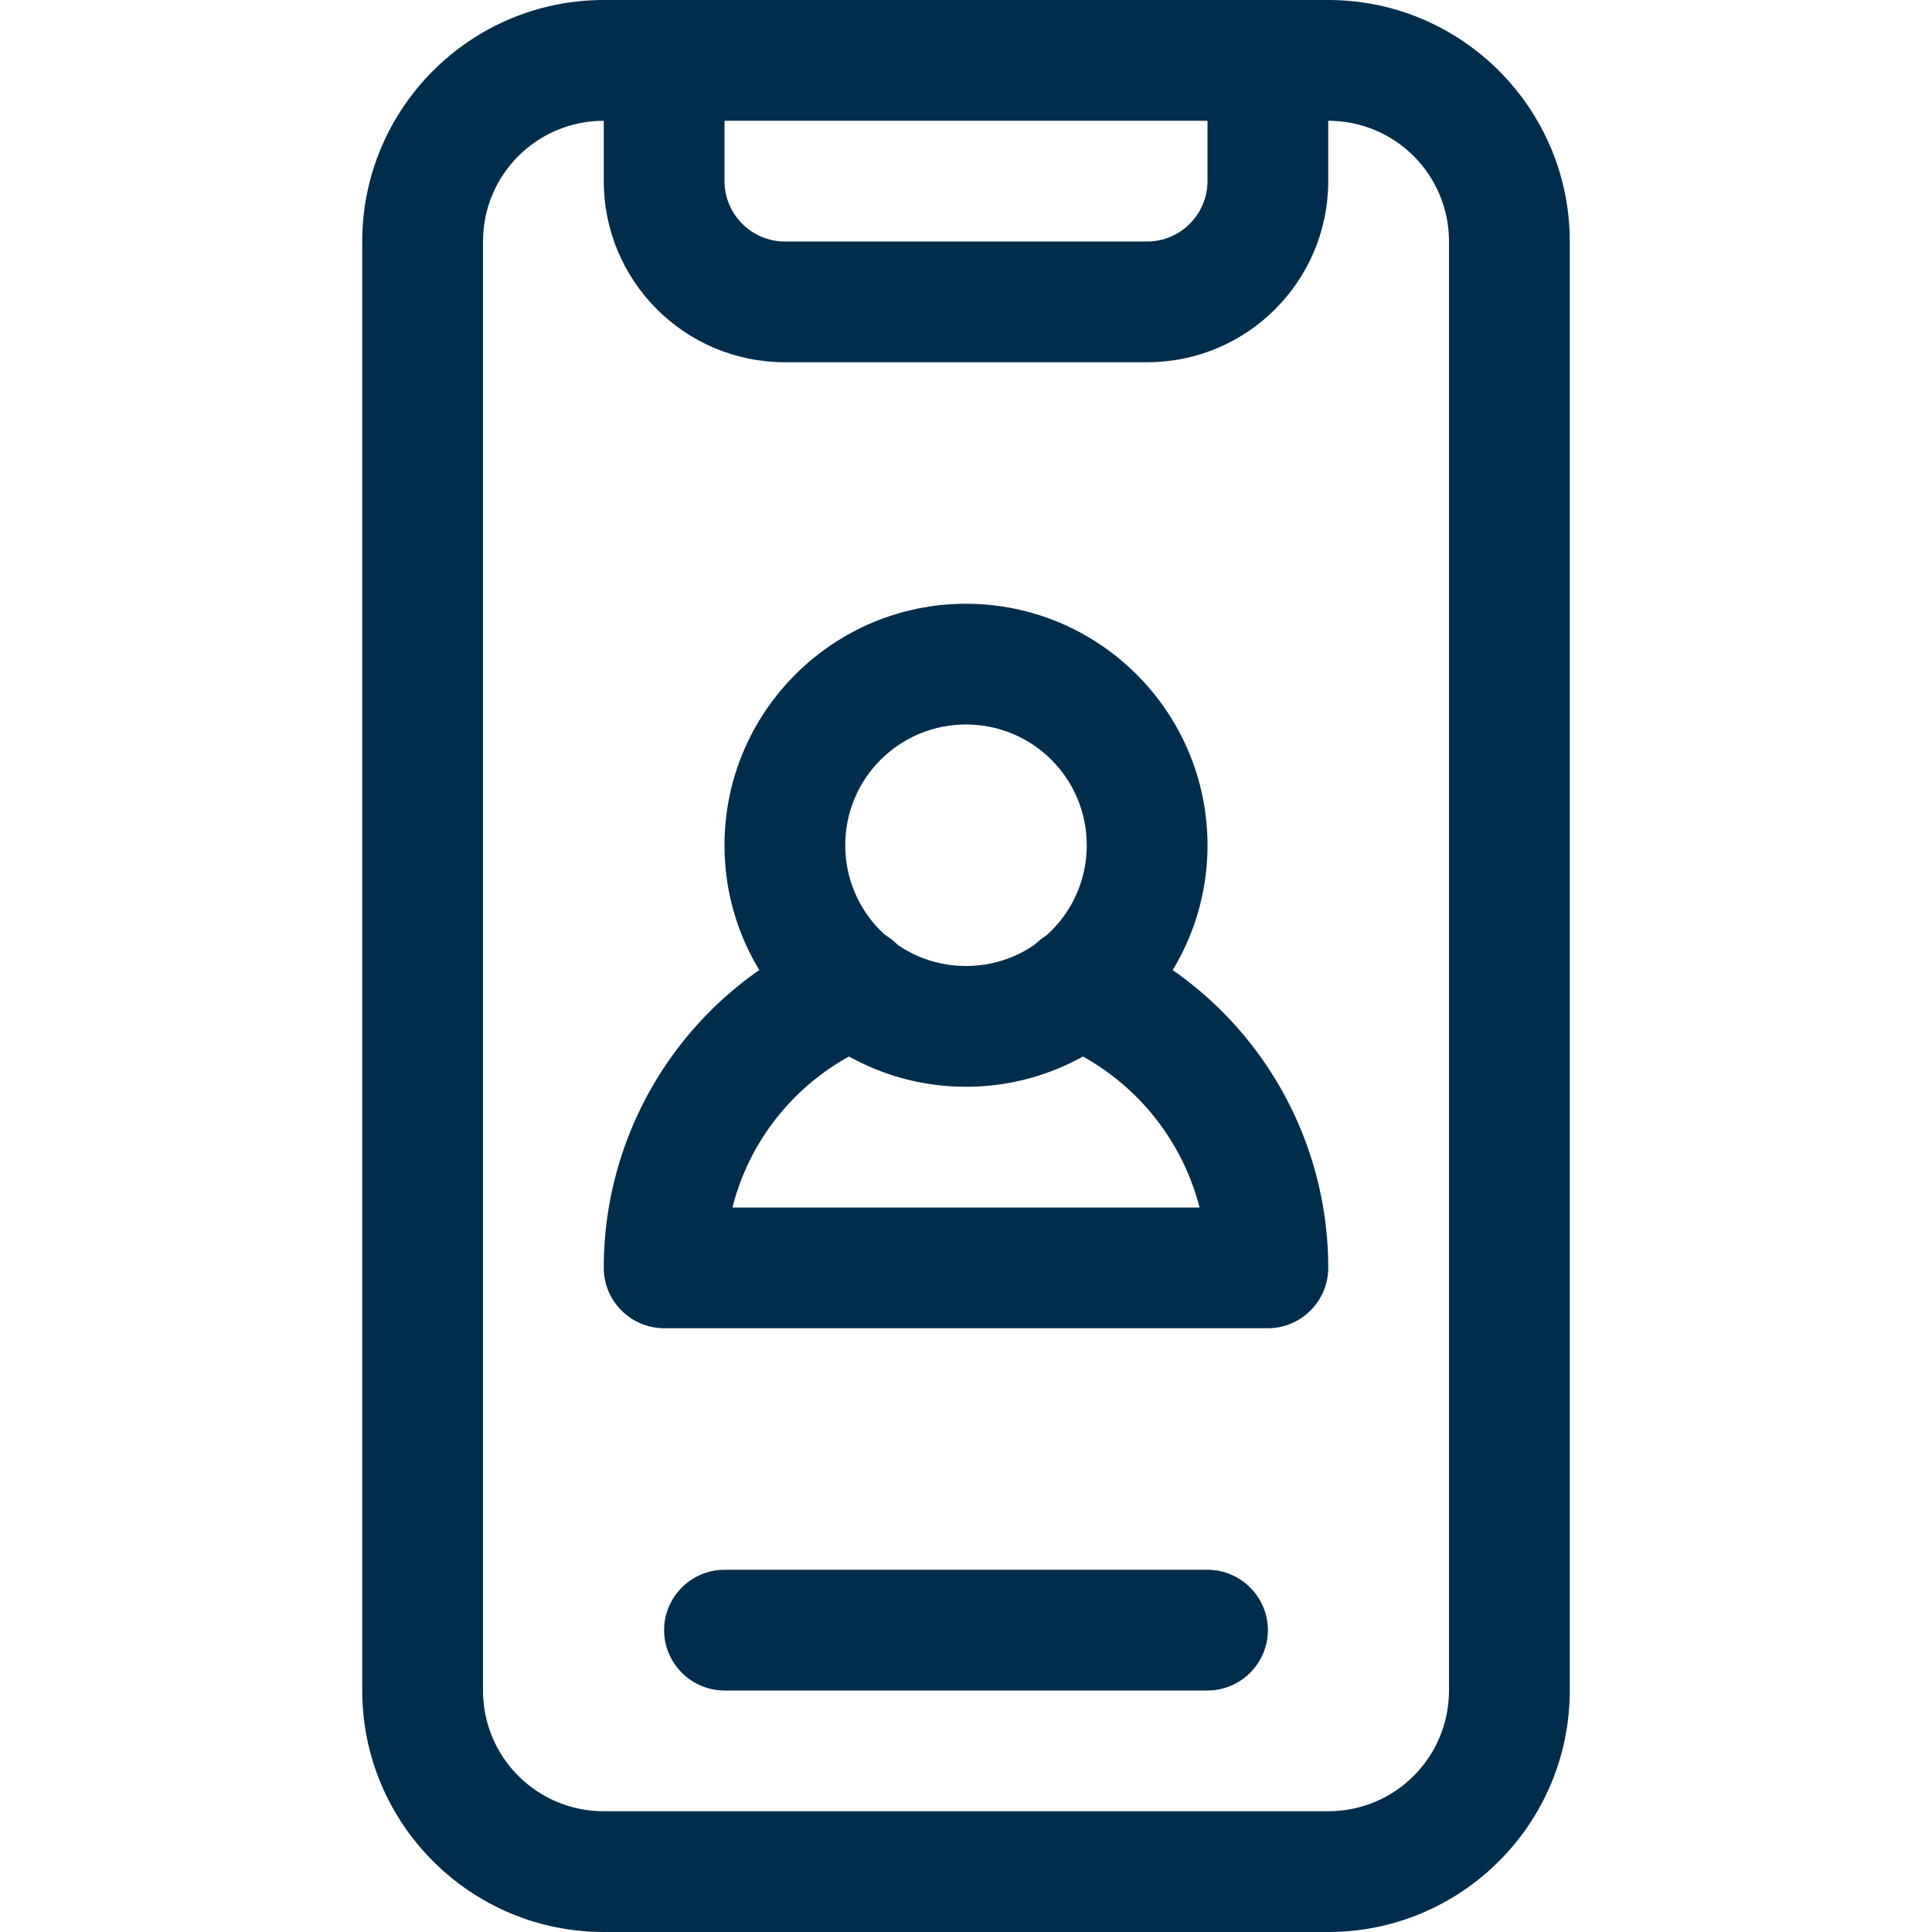
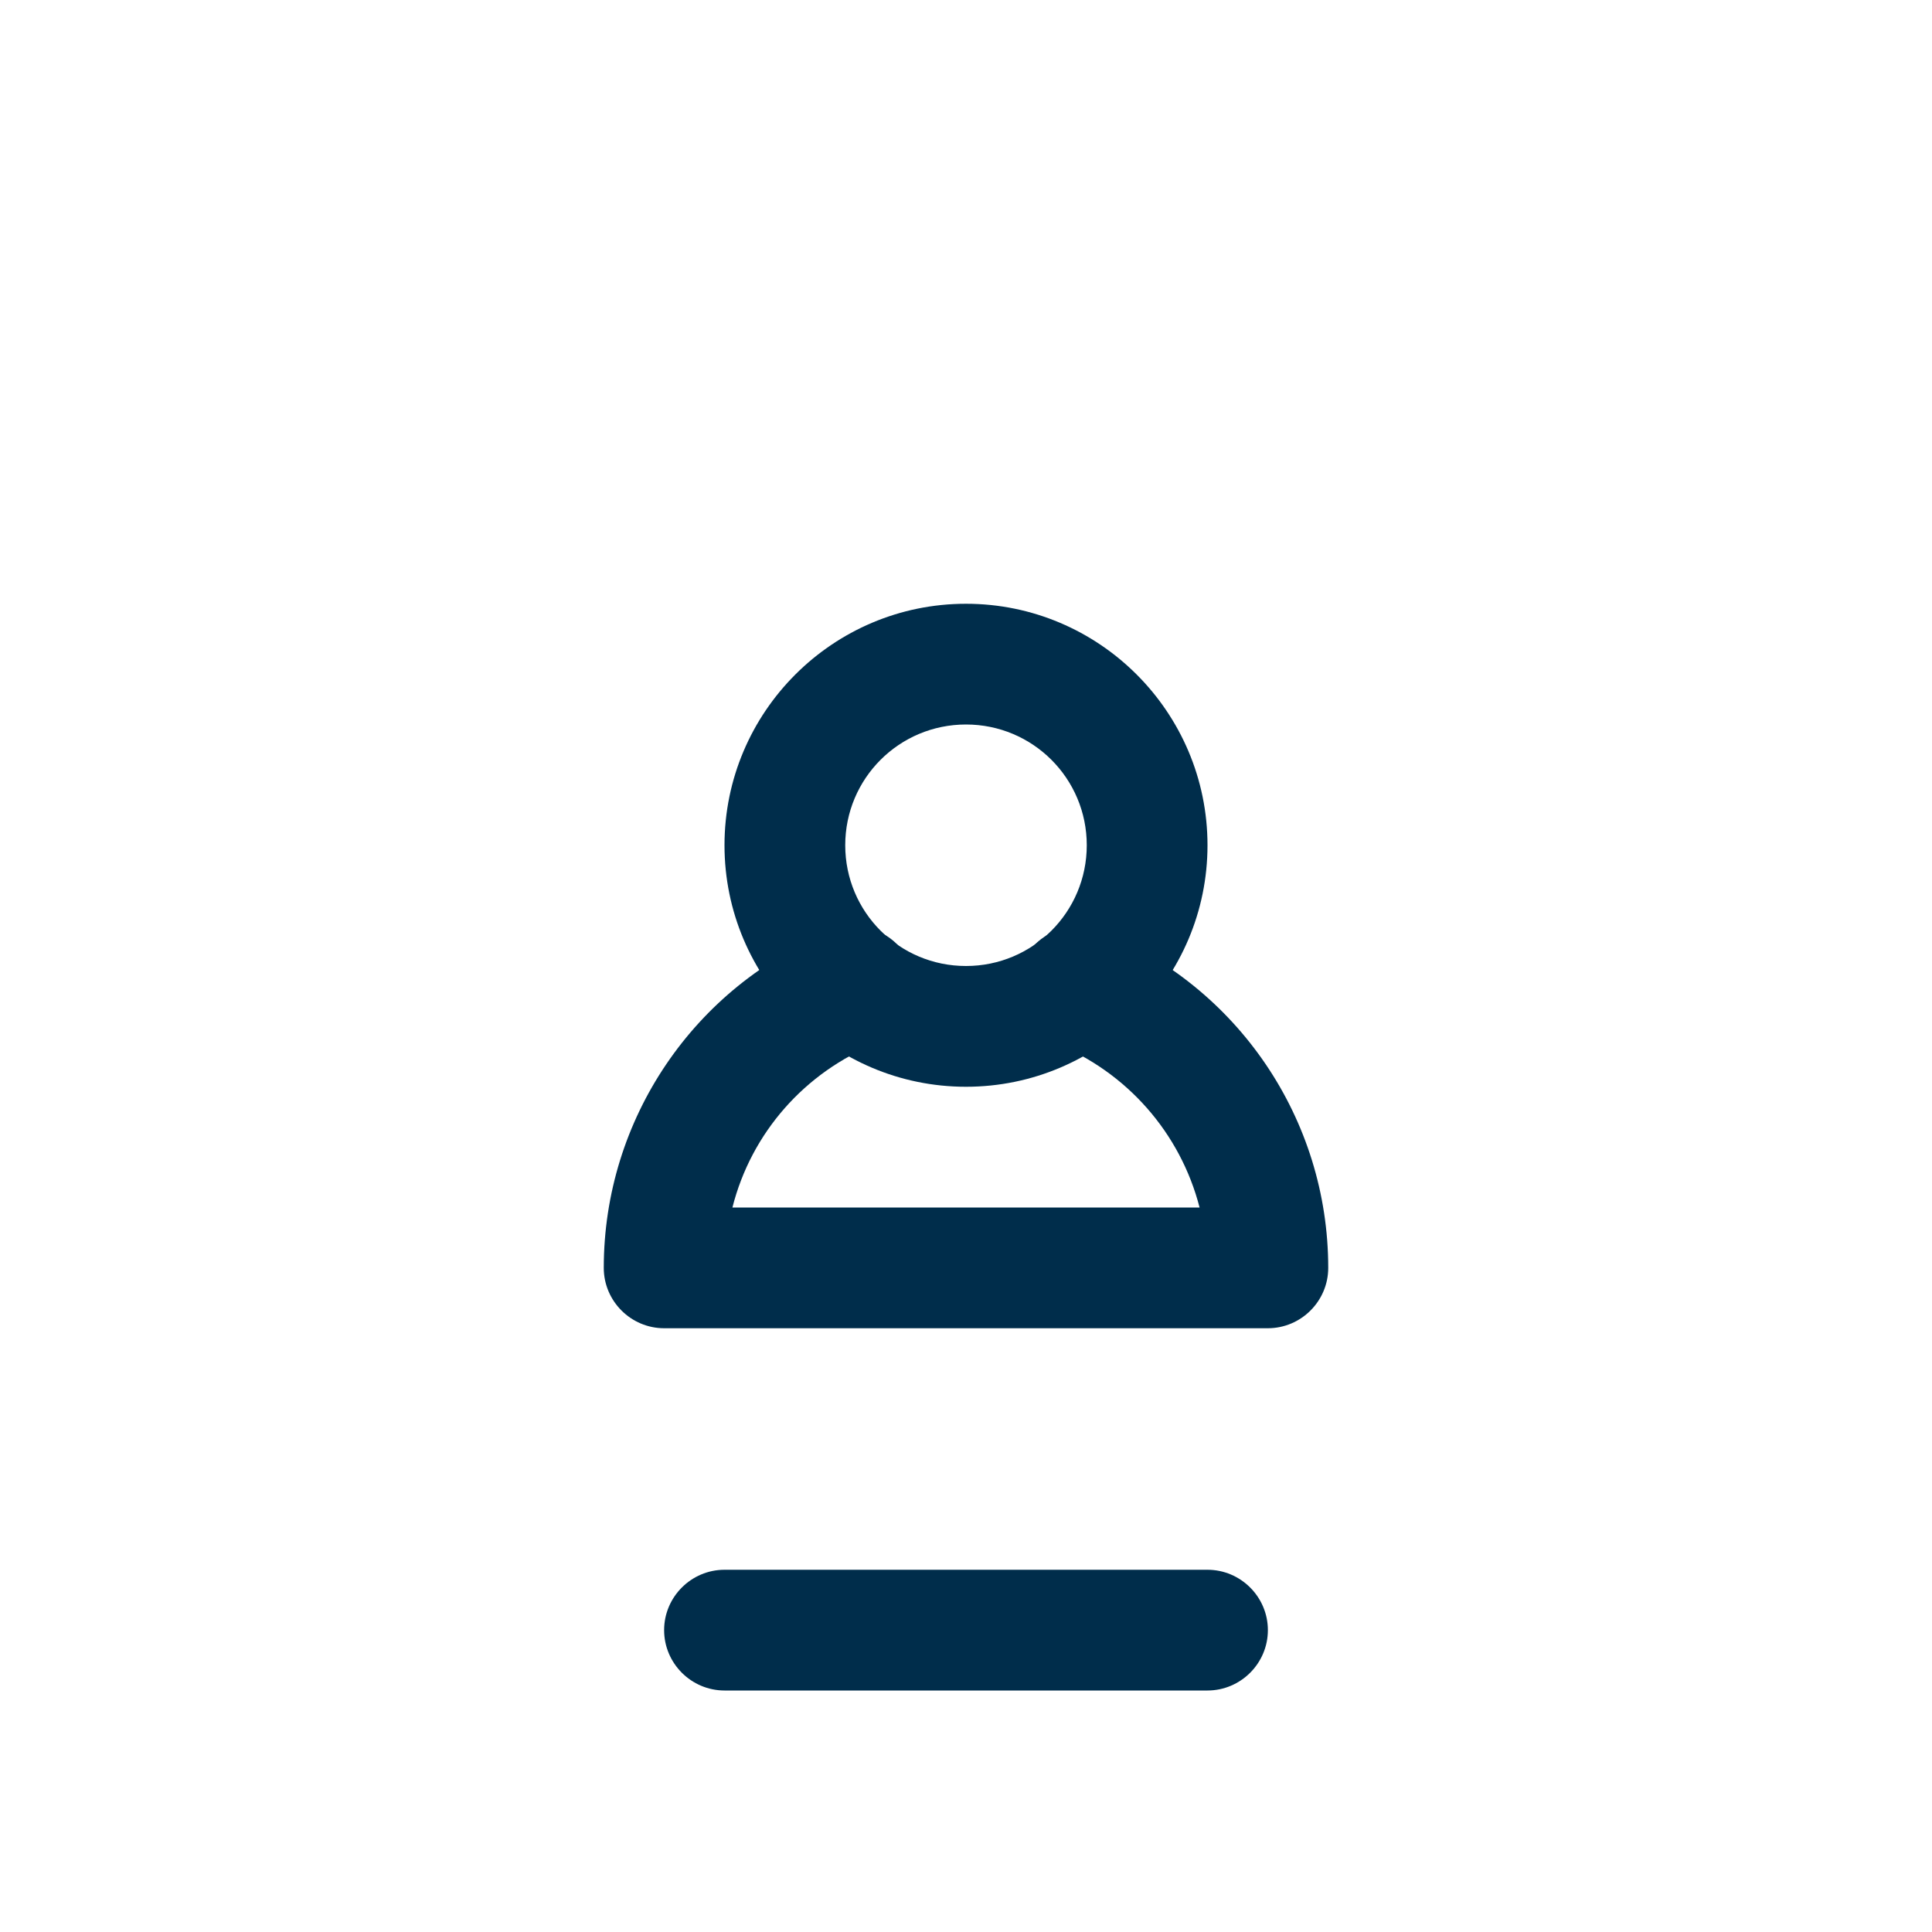
<svg xmlns="http://www.w3.org/2000/svg" width="71" height="71" viewBox="0 0 71 71" fill="none">
  <path d="M46.594 48.812H24.406C23.186 48.812 22.188 47.814 22.188 46.594C22.188 41.144 25.502 36.235 30.577 34.21C31.714 33.753 33.004 34.307 33.462 35.458C33.919 36.596 33.364 37.885 32.214 38.343C29.579 39.397 27.61 41.629 26.916 44.375H44.084C43.377 41.629 41.407 39.397 38.786 38.343C37.649 37.885 37.095 36.596 37.538 35.458C37.996 34.321 39.286 33.767 40.423 34.21C45.484 36.235 48.812 41.13 48.812 46.594C48.812 47.814 47.814 48.812 46.594 48.812Z" fill="#002D4B" />
  <path d="M35.5 39.938C30.605 39.938 26.625 35.958 26.625 31.062C26.625 26.167 30.605 22.188 35.5 22.188C40.395 22.188 44.375 26.167 44.375 31.062C44.375 35.958 40.395 39.938 35.5 39.938ZM35.5 26.625C33.045 26.625 31.062 28.608 31.062 31.062C31.062 33.517 33.045 35.5 35.5 35.5C37.955 35.5 39.938 33.517 39.938 31.062C39.938 28.608 37.955 26.625 35.5 26.625Z" fill="#002D4B" />
-   <path d="M48.812 0H22.188C17.292 0 13.312 3.98 13.312 8.875V62.125C13.312 67.02 17.292 71 22.188 71H48.812C53.708 71 57.688 67.02 57.688 62.125V55.178V53.25V44.375V42.697V8.875C57.688 3.98 53.708 0 48.812 0ZM26.625 4.438H44.375V6.656C44.375 7.877 43.377 8.875 42.156 8.875H28.844C27.623 8.875 26.625 7.877 26.625 6.656V4.438ZM53.25 44.375V53.25V55.178V62.125C53.25 64.579 51.267 66.562 48.812 66.562H22.188C19.733 66.562 17.75 64.579 17.75 62.125V8.875C17.75 6.421 19.733 4.438 22.188 4.438V6.656C22.188 10.331 25.169 13.312 28.844 13.312H42.156C45.831 13.312 48.812 10.331 48.812 6.656V4.438C51.267 4.438 53.25 6.421 53.25 8.875V42.697V44.375Z" fill="#002D4B" />
  <path d="M44.375 57.688H26.625C25.405 57.688 24.406 58.686 24.406 59.906C24.406 61.127 25.405 62.125 26.625 62.125H44.375C45.595 62.125 46.594 61.127 46.594 59.906C46.594 58.686 45.595 57.688 44.375 57.688Z" fill="#002D4B" />
</svg>